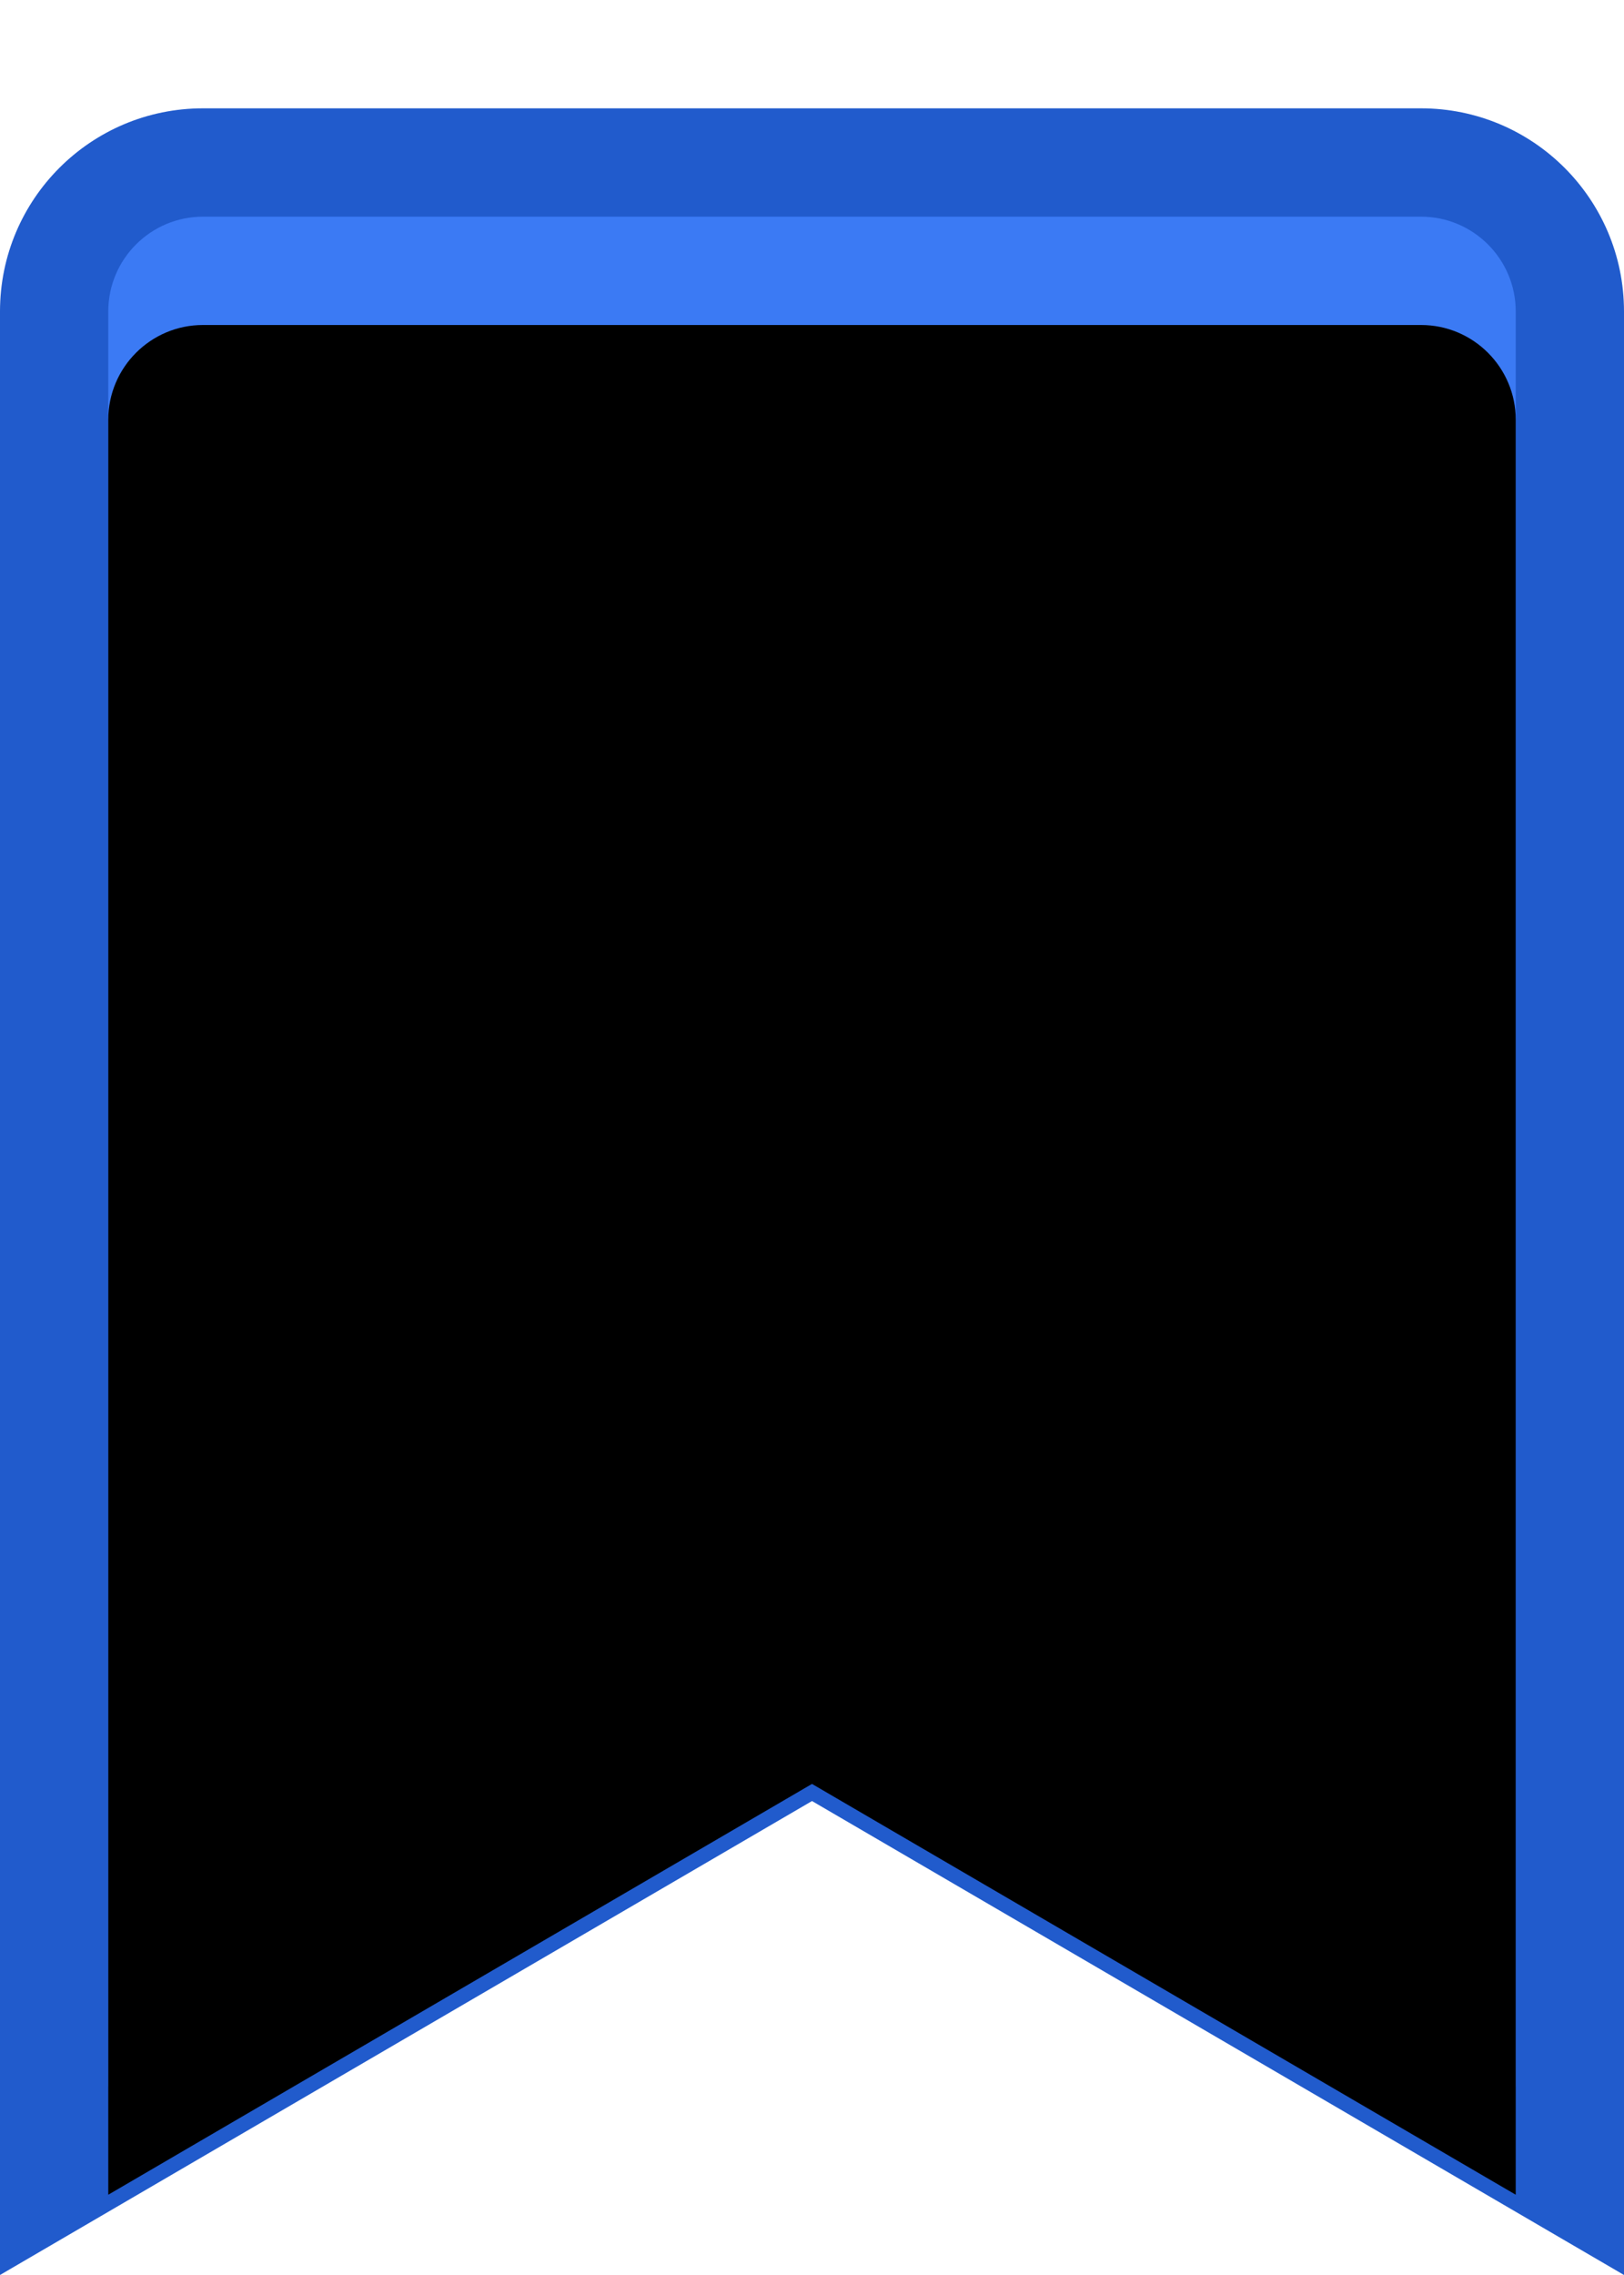
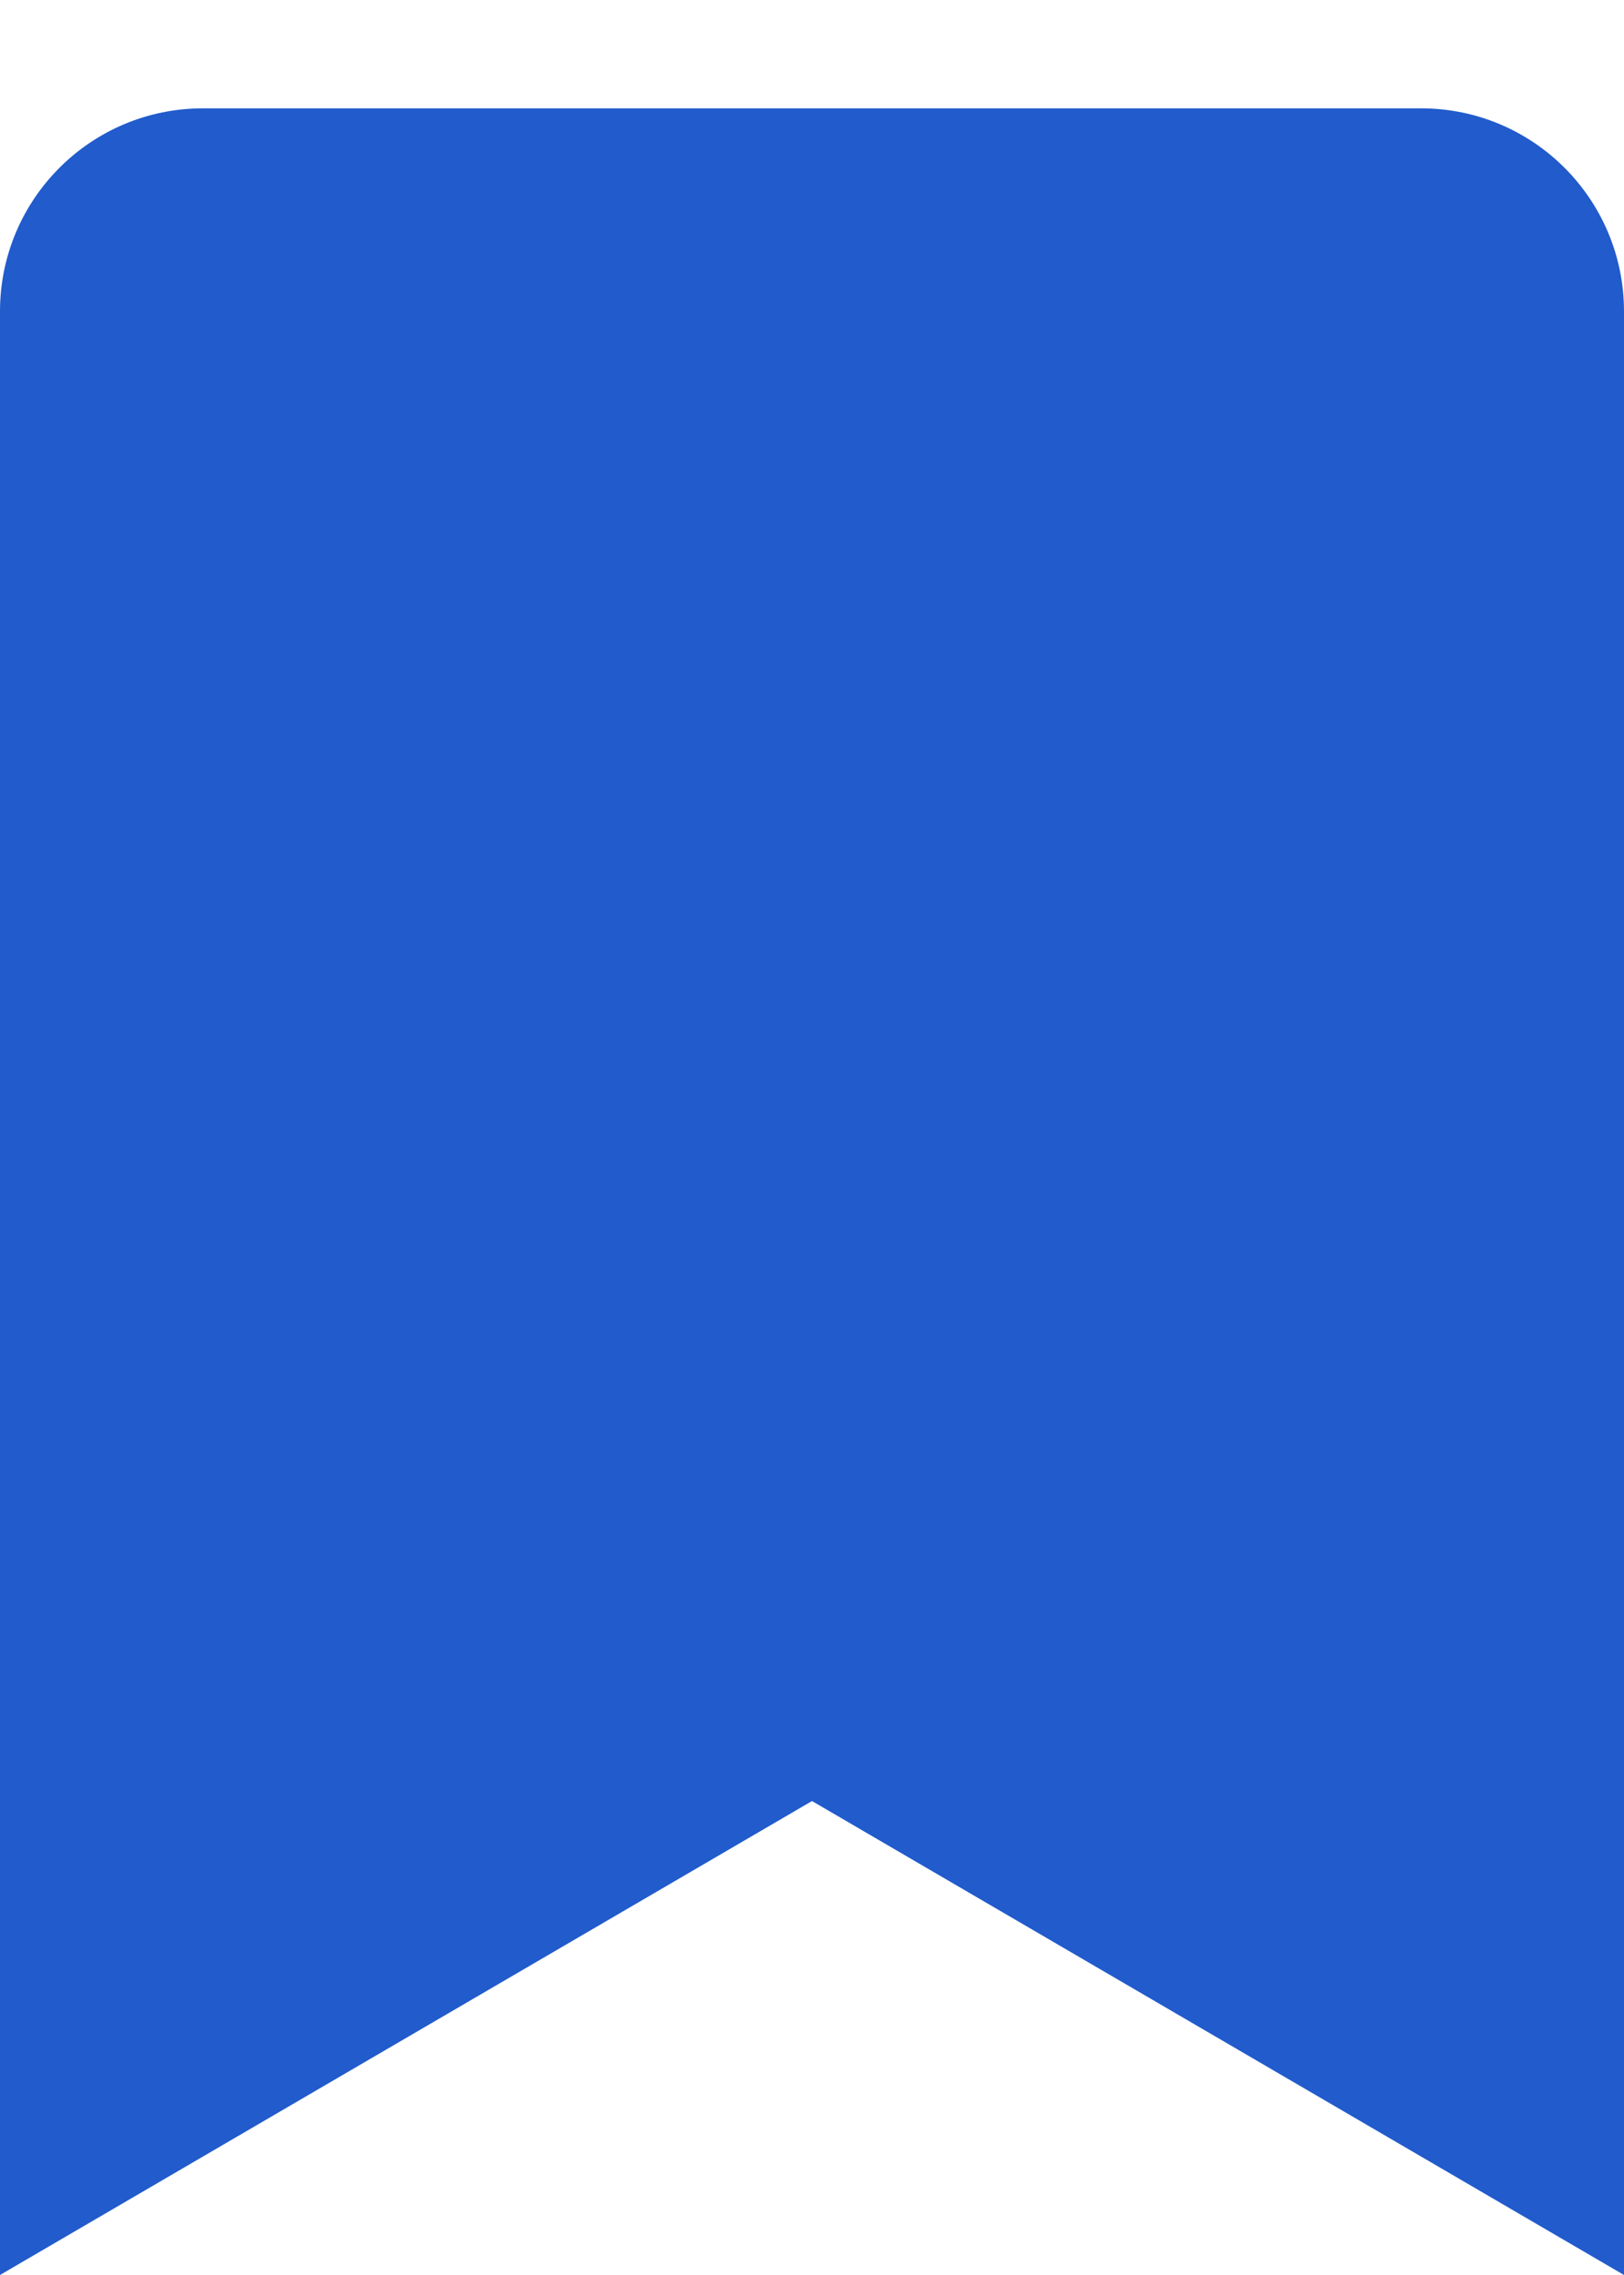
<svg xmlns="http://www.w3.org/2000/svg" xmlns:xlink="http://www.w3.org/1999/xlink" viewBox="0 0 15 21" version="1.1">
  <title>Group</title>
  <desc>Created with Sketch.</desc>
  <defs>
    <filter x="-16.7%" y="-12.5%" width="133.3%" height="125.0%" filterUnits="objectBoundingBox" id="filter-1">
      <feOffset dx="0" dy="1" in="SourceAlpha" result="shadowOffsetOuter1" />
      <feColorMatrix values="0 0 0 0 0.086   0 0 0 0 0.114   0 0 0 0 0.145  0 0 0 0.15 0" type="matrix" in="shadowOffsetOuter1" result="shadowMatrixOuter1" />
      <feMerge>
        <feMergeNode in="shadowMatrixOuter1" />
        <feMergeNode in="SourceGraphic" />
      </feMerge>
    </filter>
-     <path d="M7.5,14.467 L14,18.259 L14,1.875 C14,1.392 13.608,1 13.125,1 L1.875,1 C1.392,1 1,1.392 1,1.875 L1,18.259 L7.5,14.467 Z" id="path-2" />
    <filter x="-3.8%" y="-2.9%" width="107.7%" height="105.8%" filterUnits="objectBoundingBox" id="filter-3">
      <feOffset dx="0" dy="1" in="SourceAlpha" result="shadowOffsetInner1" />
      <feComposite in="shadowOffsetInner1" in2="SourceAlpha" operator="arithmetic" k2="-1" k3="1" result="shadowInnerInner1" />
      <feColorMatrix values="0 0 0 0 1   0 0 0 0 1   0 0 0 0 1  0 0 0 0.11 0" type="matrix" in="shadowInnerInner1" />
    </filter>
  </defs>
  <g id="Page-1" stroke="none" stroke-width="1" fill="none" fill-rule="evenodd">
    <g id="Group" filter="url(#filter-1)" fill-rule="nonzero">
      <path d="M7.5,15.625 L0,20 L0,1.875 C0,0.839 0.839,0 1.875,0 L13.125,0 C14.161,0 15,0.839 15,1.875 L15,20 L7.5,15.625 Z" id="Path" fill="#215BCC" />
      <g id="Path">
        <use fill="#3B7AF4" xlink:href="#path-2" />
        <use fill="black" fill-opacity="1" filter="url(#filter-3)" xlink:href="#path-2" />
      </g>
    </g>
  </g>
</svg>